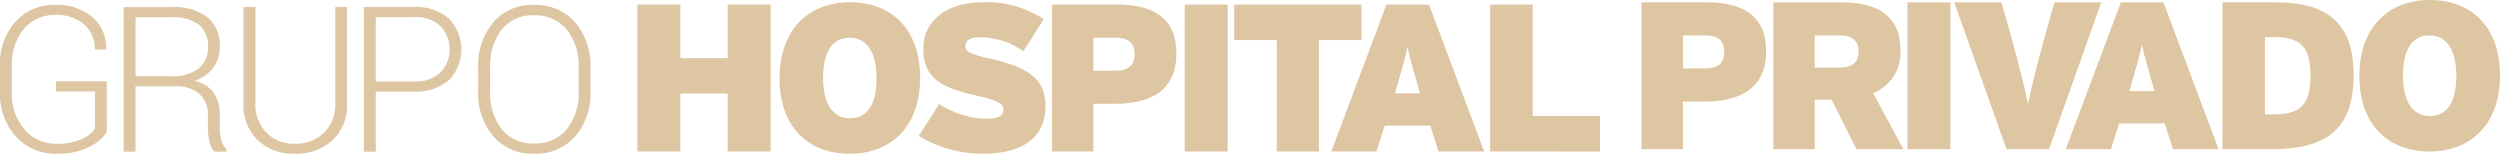
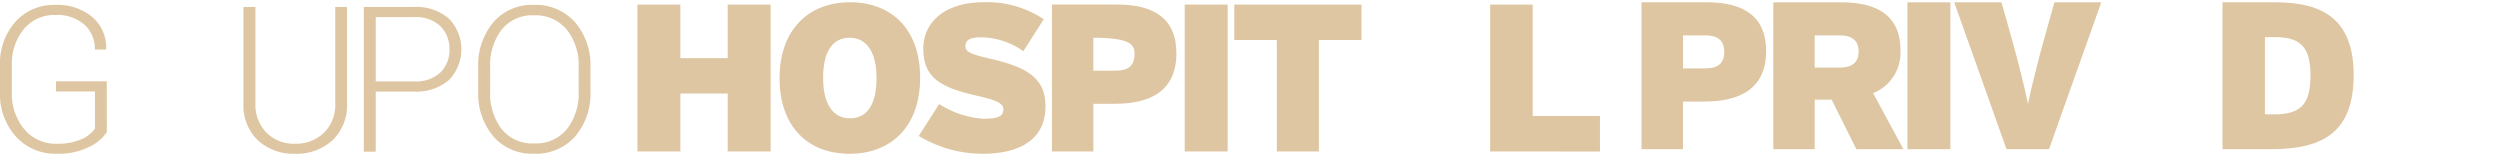
<svg xmlns="http://www.w3.org/2000/svg" id="Grupo_10" data-name="Grupo 10" width="292.632" height="17.999" viewBox="0 0 292.632 17.999">
  <g id="Grupo_2" data-name="Grupo 2" transform="translate(74.611)">
    <path id="Trazado_1" data-name="Trazado 1" d="M335.476,403.051v-6.786h-5.54v6.786h-5.029V385.857h5.029v6.264h5.54v-6.264H340.5v17.194Z" transform="translate(-324.907 -385.32)" fill="#dfc6a2" />
    <path id="Trazado_2" data-name="Trazado 2" d="M352.234,394.489c0,3.091-1.119,4.69-3.1,4.69s-3.151-1.644-3.151-4.738,1.119-4.691,3.1-4.691S352.234,391.391,352.234,394.489Zm5.106-.048c0-5.723-3.379-8.849-8.2-8.849s-8.255,3.173-8.255,8.9,3.376,8.839,8.207,8.839S357.34,400.162,357.34,394.442Z" transform="translate(-324.246 -385.331)" fill="#dfc6a2" />
    <path id="Trazado_3" data-name="Trazado 3" d="M364.02,403.329a14.468,14.468,0,0,1-7.49-2.087l2.386-3.731a10.976,10.976,0,0,0,5.207,1.719c1.75,0,2.311-.3,2.311-1.109,0-.634-.636-1.032-3.021-1.569-4.293-.959-6.35-2.09-6.35-5.522,0-3.246,2.716-5.436,7.011-5.436a11.992,11.992,0,0,1,7.087,1.99l-2.389,3.739a8.77,8.77,0,0,0-4.954-1.625c-1.471,0-1.829.441-1.829,1.061s.634.932,2.92,1.446c4.47,1.029,6.454,2.356,6.454,5.576C371.362,401.707,368.287,403.329,364.02,403.329Z" transform="translate(-323.598 -385.331)" fill="#dfc6a2" />
-     <path id="Trazado_4" data-name="Trazado 4" d="M381.174,391.626c0,1.3-.639,1.967-2.238,1.967h-2.59v-3.854h2.662C380.587,389.739,381.174,390.5,381.174,391.626Zm4.895-.074c0-4.151-2.763-5.7-6.926-5.7H371.5v17.194h4.85v-5.576h2.464C383.08,397.476,386.068,395.927,386.068,391.552Z" transform="translate(-322.979 -385.32)" fill="#dfc6a2" />
+     <path id="Trazado_4" data-name="Trazado 4" d="M381.174,391.626c0,1.3-.639,1.967-2.238,1.967h-2.59v-3.854C380.587,389.739,381.174,390.5,381.174,391.626Zm4.895-.074c0-4.151-2.763-5.7-6.926-5.7H371.5v17.194h4.85v-5.576h2.464C383.08,397.476,386.068,395.927,386.068,391.552Z" transform="translate(-322.979 -385.32)" fill="#dfc6a2" />
    <path id="Trazado_5" data-name="Trazado 5" d="M386.422,403.051V385.857h5.029v17.194Z" transform="translate(-322.361 -385.32)" fill="#dfc6a2" />
    <path id="Trazado_6" data-name="Trazado 6" d="M401.9,390.006v13.045h-4.926V390.006h-4.981v-4.149h14.889v4.149Z" transform="translate(-322.131 -385.32)" fill="#dfc6a2" />
-     <path id="Trazado_7" data-name="Trazado 7" d="M413.292,396.241h-2.949l.336-1.126c.635-2.186.91-3.143,1.142-4.3.226,1.157.508,2.093,1.141,4.3Zm7.5,6.811-6.456-17.194h-4.979L402.9,403.051h5.286l.964-3.022h5.337l.965,3.022Z" transform="translate(-321.679 -385.32)" fill="#dfc6a2" />
    <path id="Trazado_8" data-name="Trazado 8" d="M420.757,403.051V385.857h4.98V398.9h7.872v4.155Z" transform="translate(-320.94 -385.32)" fill="#dfc6a2" />
    <g id="Grupo_1" data-name="Grupo 1" transform="translate(117.535)">
      <path id="Trazado_9" data-name="Trazado 9" d="M447.453,391.366c0,1.309-.64,1.97-2.239,1.97h-2.589v-3.86h2.664C446.863,389.476,447.453,390.245,447.453,391.366Zm4.9-.069c0-4.149-2.771-5.7-6.938-5.7h-7.648v17.194h4.854V397.22h2.46C449.356,397.22,452.357,395.669,452.357,391.3Z" transform="translate(-437.771 -385.33)" fill="#dfc6a2" />
      <path id="Trazado_10" data-name="Trazado 10" d="M462.565,391.326c0,1.225-.639,1.913-2.24,1.913h-2.9v-3.763H460.4C461.948,389.476,462.565,390.245,462.565,391.326Zm5.249,11.468-3.549-6.561a5.09,5.09,0,0,0,3.2-5.032c0-4.077-2.768-5.6-6.936-5.6h-7.948v17.194h4.85V397h1.98l2.893,5.794Z" transform="translate(-437.158 -385.33)" fill="#dfc6a2" />
      <path id="Trazado_11" data-name="Trazado 11" d="M467.658,402.793V385.6h5.029v17.194Z" transform="translate(-436.534 -385.33)" fill="#dfc6a2" />
      <path id="Trazado_12" data-name="Trazado 12" d="M484.013,402.793h-4.974L472.916,385.6h5.534l1.3,4.621c.608,2.136,1.473,5.626,1.8,7.267.331-1.641,1.193-5.1,1.8-7.267l1.294-4.621h5.487Z" transform="translate(-436.316 -385.33)" fill="#dfc6a2" />
-       <path id="Trazado_13" data-name="Trazado 13" d="M495.846,395.988h-2.951l.337-1.131c.63-2.182.911-3.139,1.139-4.3.23,1.157.512,2.087,1.148,4.3Zm7.5,6.805L496.887,385.6h-4.976l-6.457,17.194h5.289l.959-3.021h5.337l.965,3.021Z" transform="translate(-435.798 -385.33)" fill="#dfc6a2" />
      <path id="Trazado_14" data-name="Trazado 14" d="M513.372,394.17c0,3.414-1.187,4.546-4.269,4.546h-1.063v-9.04h1.216C512.335,389.675,513.372,391,513.372,394.17Zm5.052-.072c0-6.457-3.549-8.5-9.139-8.5h-6.216v17.194h5.755C515.131,402.793,518.424,400.557,518.424,394.1Z" transform="translate(-435.069 -385.33)" fill="#dfc6a2" />
-       <path id="Trazado_15" data-name="Trazado 15" d="M529.807,394.234c0,3.088-1.111,4.69-3.1,4.69s-3.145-1.648-3.145-4.745,1.112-4.694,3.094-4.694S529.807,391.137,529.807,394.234Zm5.111-.054c0-5.718-3.376-8.839-8.207-8.839s-8.252,3.165-8.252,8.893,3.372,8.838,8.2,8.838S534.918,399.9,534.918,394.18Z" transform="translate(-434.432 -385.341)" fill="#dfc6a2" />
    </g>
  </g>
  <g id="Grupo_3" data-name="Grupo 3" transform="translate(0 0.572)">
    <path id="Trazado_16" data-name="Trazado 16" d="M265.766,400.792a5.185,5.185,0,0,1-2.065,1.723,8.077,8.077,0,0,1-3.8.8,6.221,6.221,0,0,1-4.778-2.012,7.359,7.359,0,0,1-1.862-5.21v-3.1a7.316,7.316,0,0,1,1.8-5.121,6.024,6.024,0,0,1,4.665-1.98,6.325,6.325,0,0,1,4.376,1.452,4.618,4.618,0,0,1,1.58,3.7l-.033.071h-1.283a3.814,3.814,0,0,0-1.208-2.9,4.831,4.831,0,0,0-3.431-1.141,4.589,4.589,0,0,0-3.675,1.651,6.345,6.345,0,0,0-1.4,4.238v3.128a6.444,6.444,0,0,0,1.455,4.352,4.754,4.754,0,0,0,3.788,1.7,6.813,6.813,0,0,0,2.905-.535,3.6,3.6,0,0,0,1.578-1.244v-4.342h-4.561v-1.183h5.943Z" transform="translate(-253.261 -385.89)" fill="#dfc6a2" />
-     <path id="Trazado_17" data-name="Trazado 17" d="M268.552,395.409v7.652h-1.4V386.14h5.64a6.419,6.419,0,0,1,4.176,1.189,4.242,4.242,0,0,1,1.455,3.483,4.029,4.029,0,0,1-.774,2.417,4.412,4.412,0,0,1-2.194,1.549,3.7,3.7,0,0,1,2.266,1.415,4.463,4.463,0,0,1,.689,2.549v1.6a4.93,4.93,0,0,0,.188,1.418,2.208,2.208,0,0,0,.614,1.027v.277H277.8a2.319,2.319,0,0,1-.6-1.173,6.868,6.868,0,0,1-.179-1.571v-1.549a3.141,3.141,0,0,0-1-2.464,4.07,4.07,0,0,0-2.812-.9Zm0-1.187h4.082a5.034,5.034,0,0,0,3.352-.926,3.153,3.153,0,0,0,1.056-2.493,3.207,3.207,0,0,0-1.05-2.577,4.83,4.83,0,0,0-3.2-.9h-4.245Z" transform="translate(-252.686 -385.88)" fill="#dfc6a2" />
    <path id="Trazado_18" data-name="Trazado 18" d="M292.748,386.126v11.248a5.645,5.645,0,0,1-1.706,4.362,6.253,6.253,0,0,1-4.4,1.57,6.089,6.089,0,0,1-4.335-1.58,5.669,5.669,0,0,1-1.681-4.353V386.126h1.4v11.248a4.669,4.669,0,0,0,1.3,3.471,4.52,4.52,0,0,0,3.323,1.288,4.673,4.673,0,0,0,3.395-1.285,4.581,4.581,0,0,0,1.327-3.474V386.126Z" transform="translate(-252.128 -385.88)" fill="#dfc6a2" />
    <path id="Trazado_19" data-name="Trazado 19" d="M295.552,396.026v7.036h-1.4V386.126h5.838a5.837,5.837,0,0,1,4.126,1.363,5.161,5.161,0,0,1,0,7.19,5.86,5.86,0,0,1-4.126,1.348Zm0-1.187h4.439a4.214,4.214,0,0,0,3.142-1.064,3.666,3.666,0,0,0,1.05-2.684,3.732,3.732,0,0,0-1.05-2.707,4.2,4.2,0,0,0-3.142-1.071h-4.439Z" transform="translate(-251.569 -385.88)" fill="#dfc6a2" />
    <path id="Trazado_20" data-name="Trazado 20" d="M320.154,395.988a7.713,7.713,0,0,1-1.793,5.3,6.132,6.132,0,0,1-4.825,2.023,6,6,0,0,1-4.75-2.023,7.759,7.759,0,0,1-1.775-5.3v-2.752a7.791,7.791,0,0,1,1.77-5.306,5.962,5.962,0,0,1,4.743-2.04,6.125,6.125,0,0,1,4.826,2.04,7.686,7.686,0,0,1,1.8,5.306Zm-1.385-2.783a6.7,6.7,0,0,0-1.386-4.417,4.74,4.74,0,0,0-3.857-1.674,4.563,4.563,0,0,0-3.768,1.674,6.82,6.82,0,0,0-1.349,4.417v2.783a6.864,6.864,0,0,0,1.352,4.446,4.582,4.582,0,0,0,3.775,1.672,4.72,4.72,0,0,0,3.856-1.669,6.775,6.775,0,0,0,1.377-4.449Z" transform="translate(-251.036 -385.89)" fill="#dfc6a2" />
  </g>
</svg>